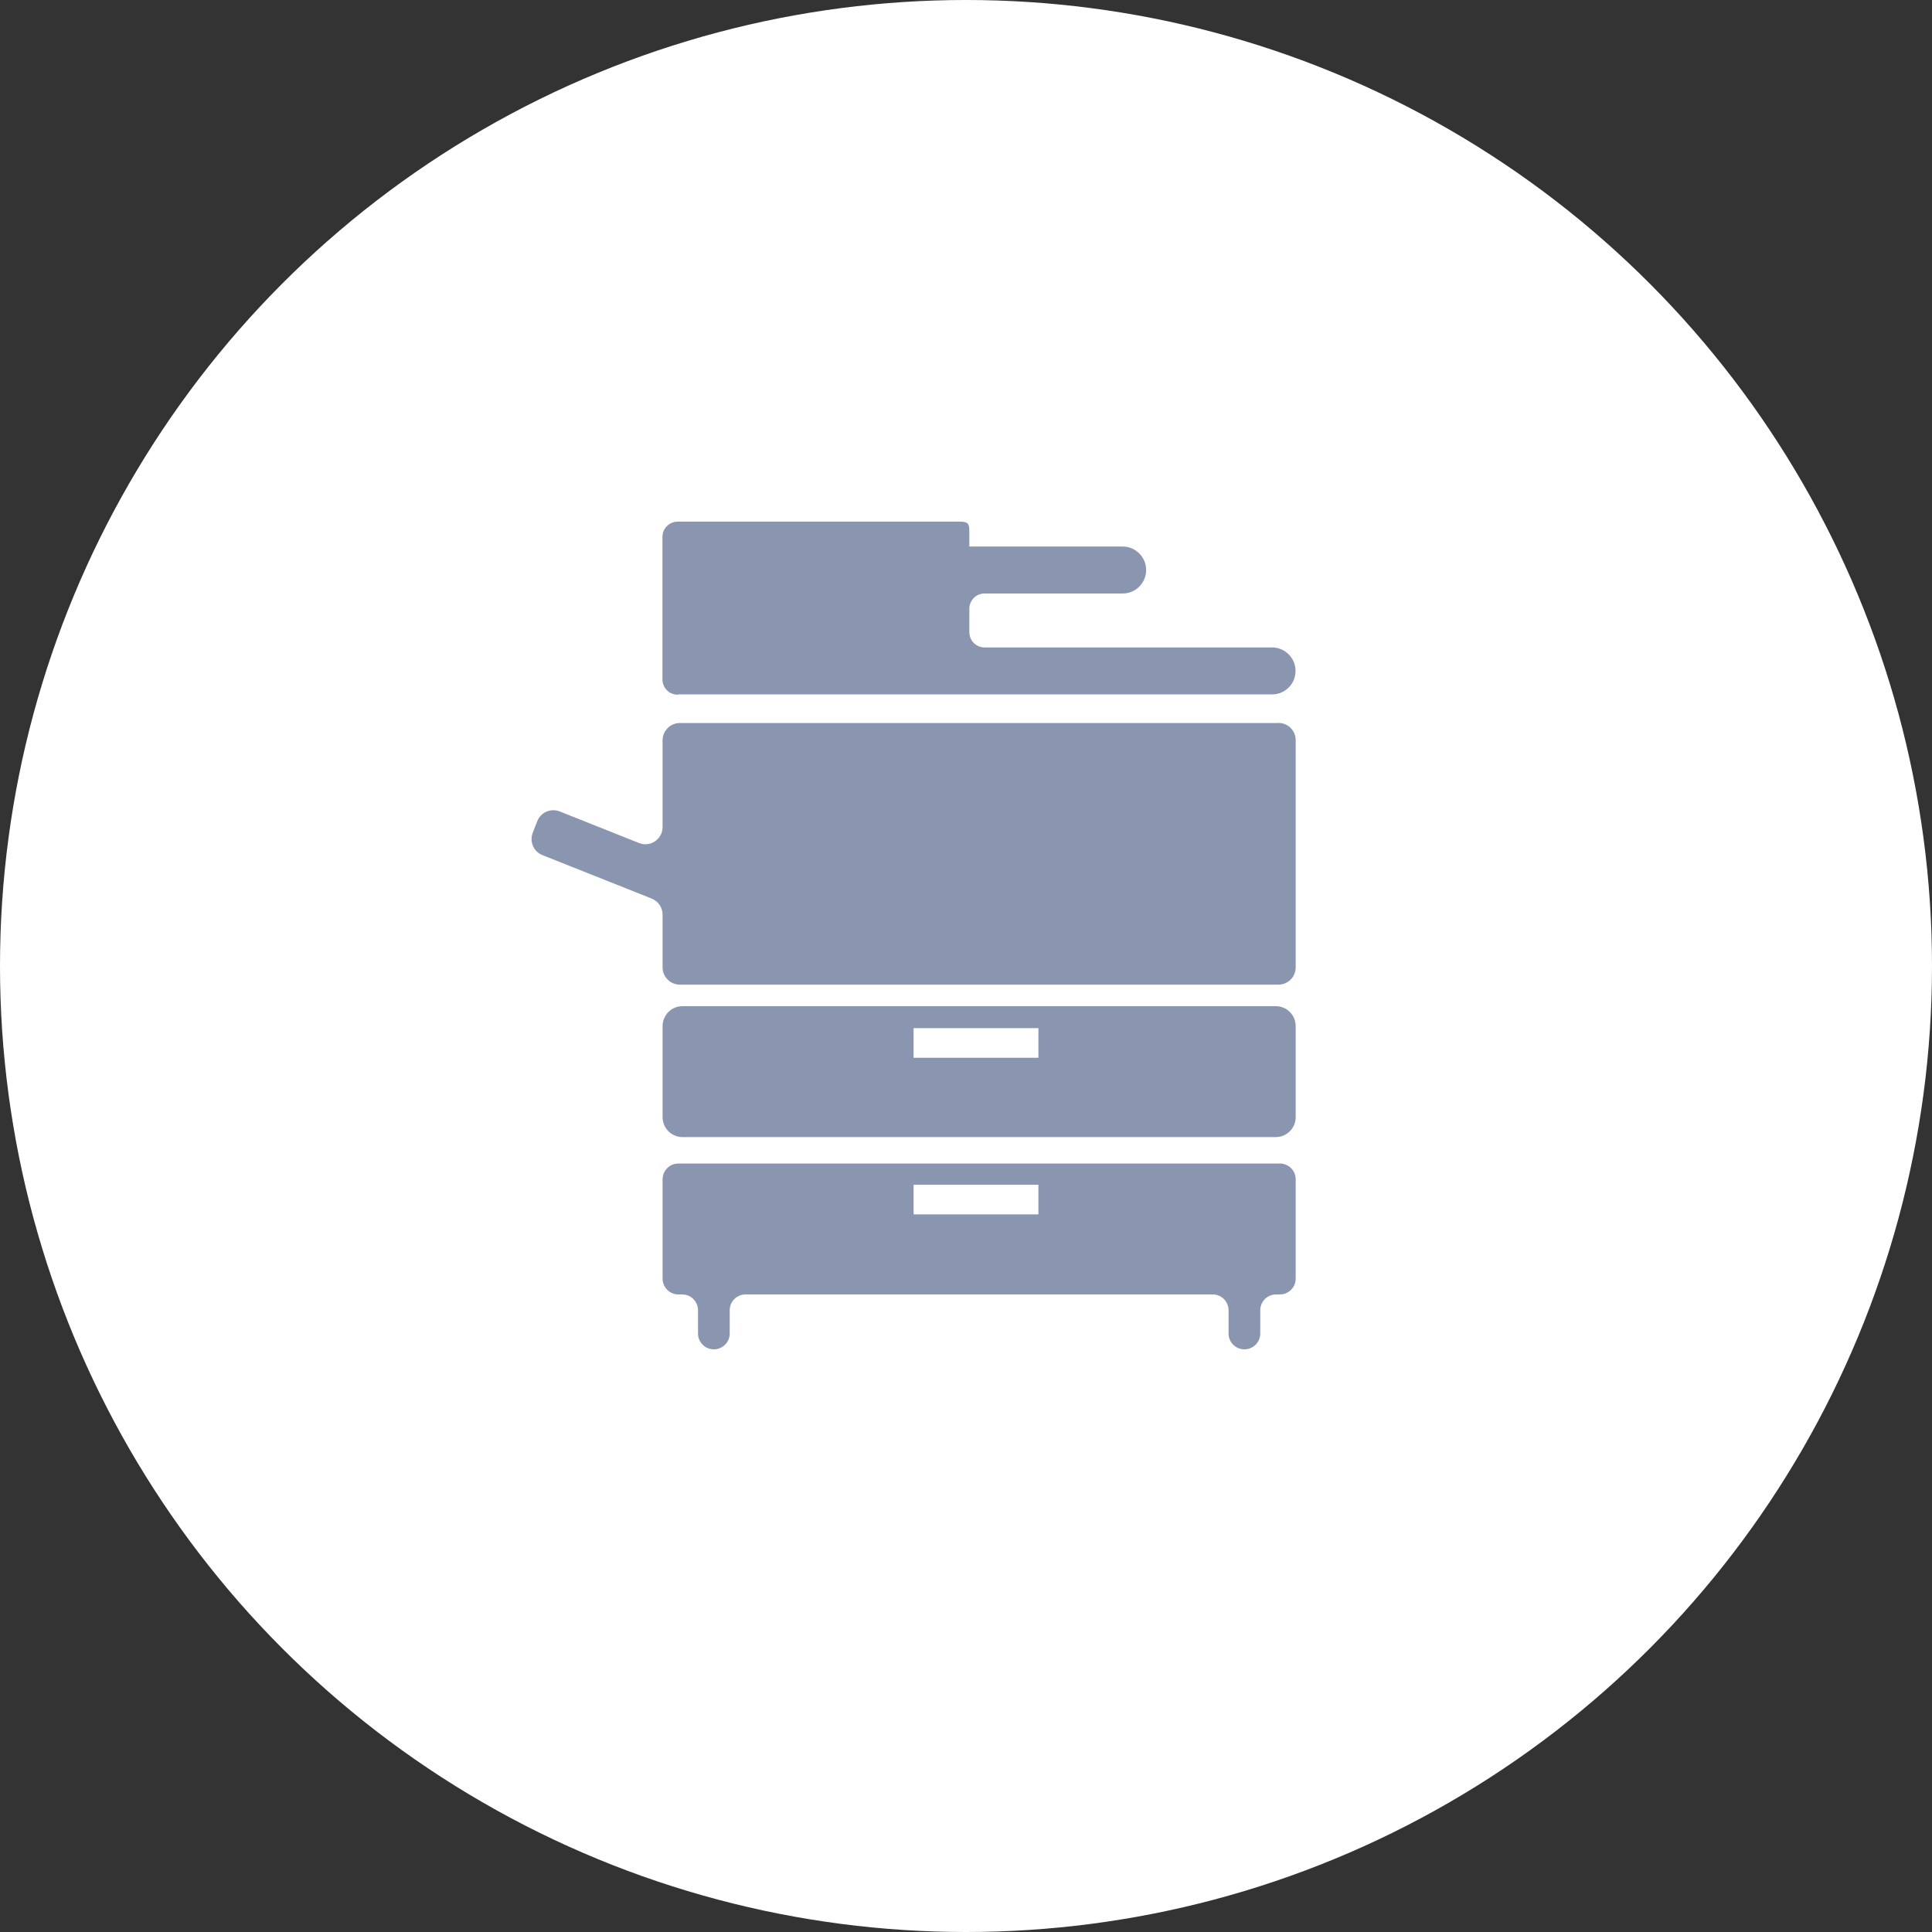
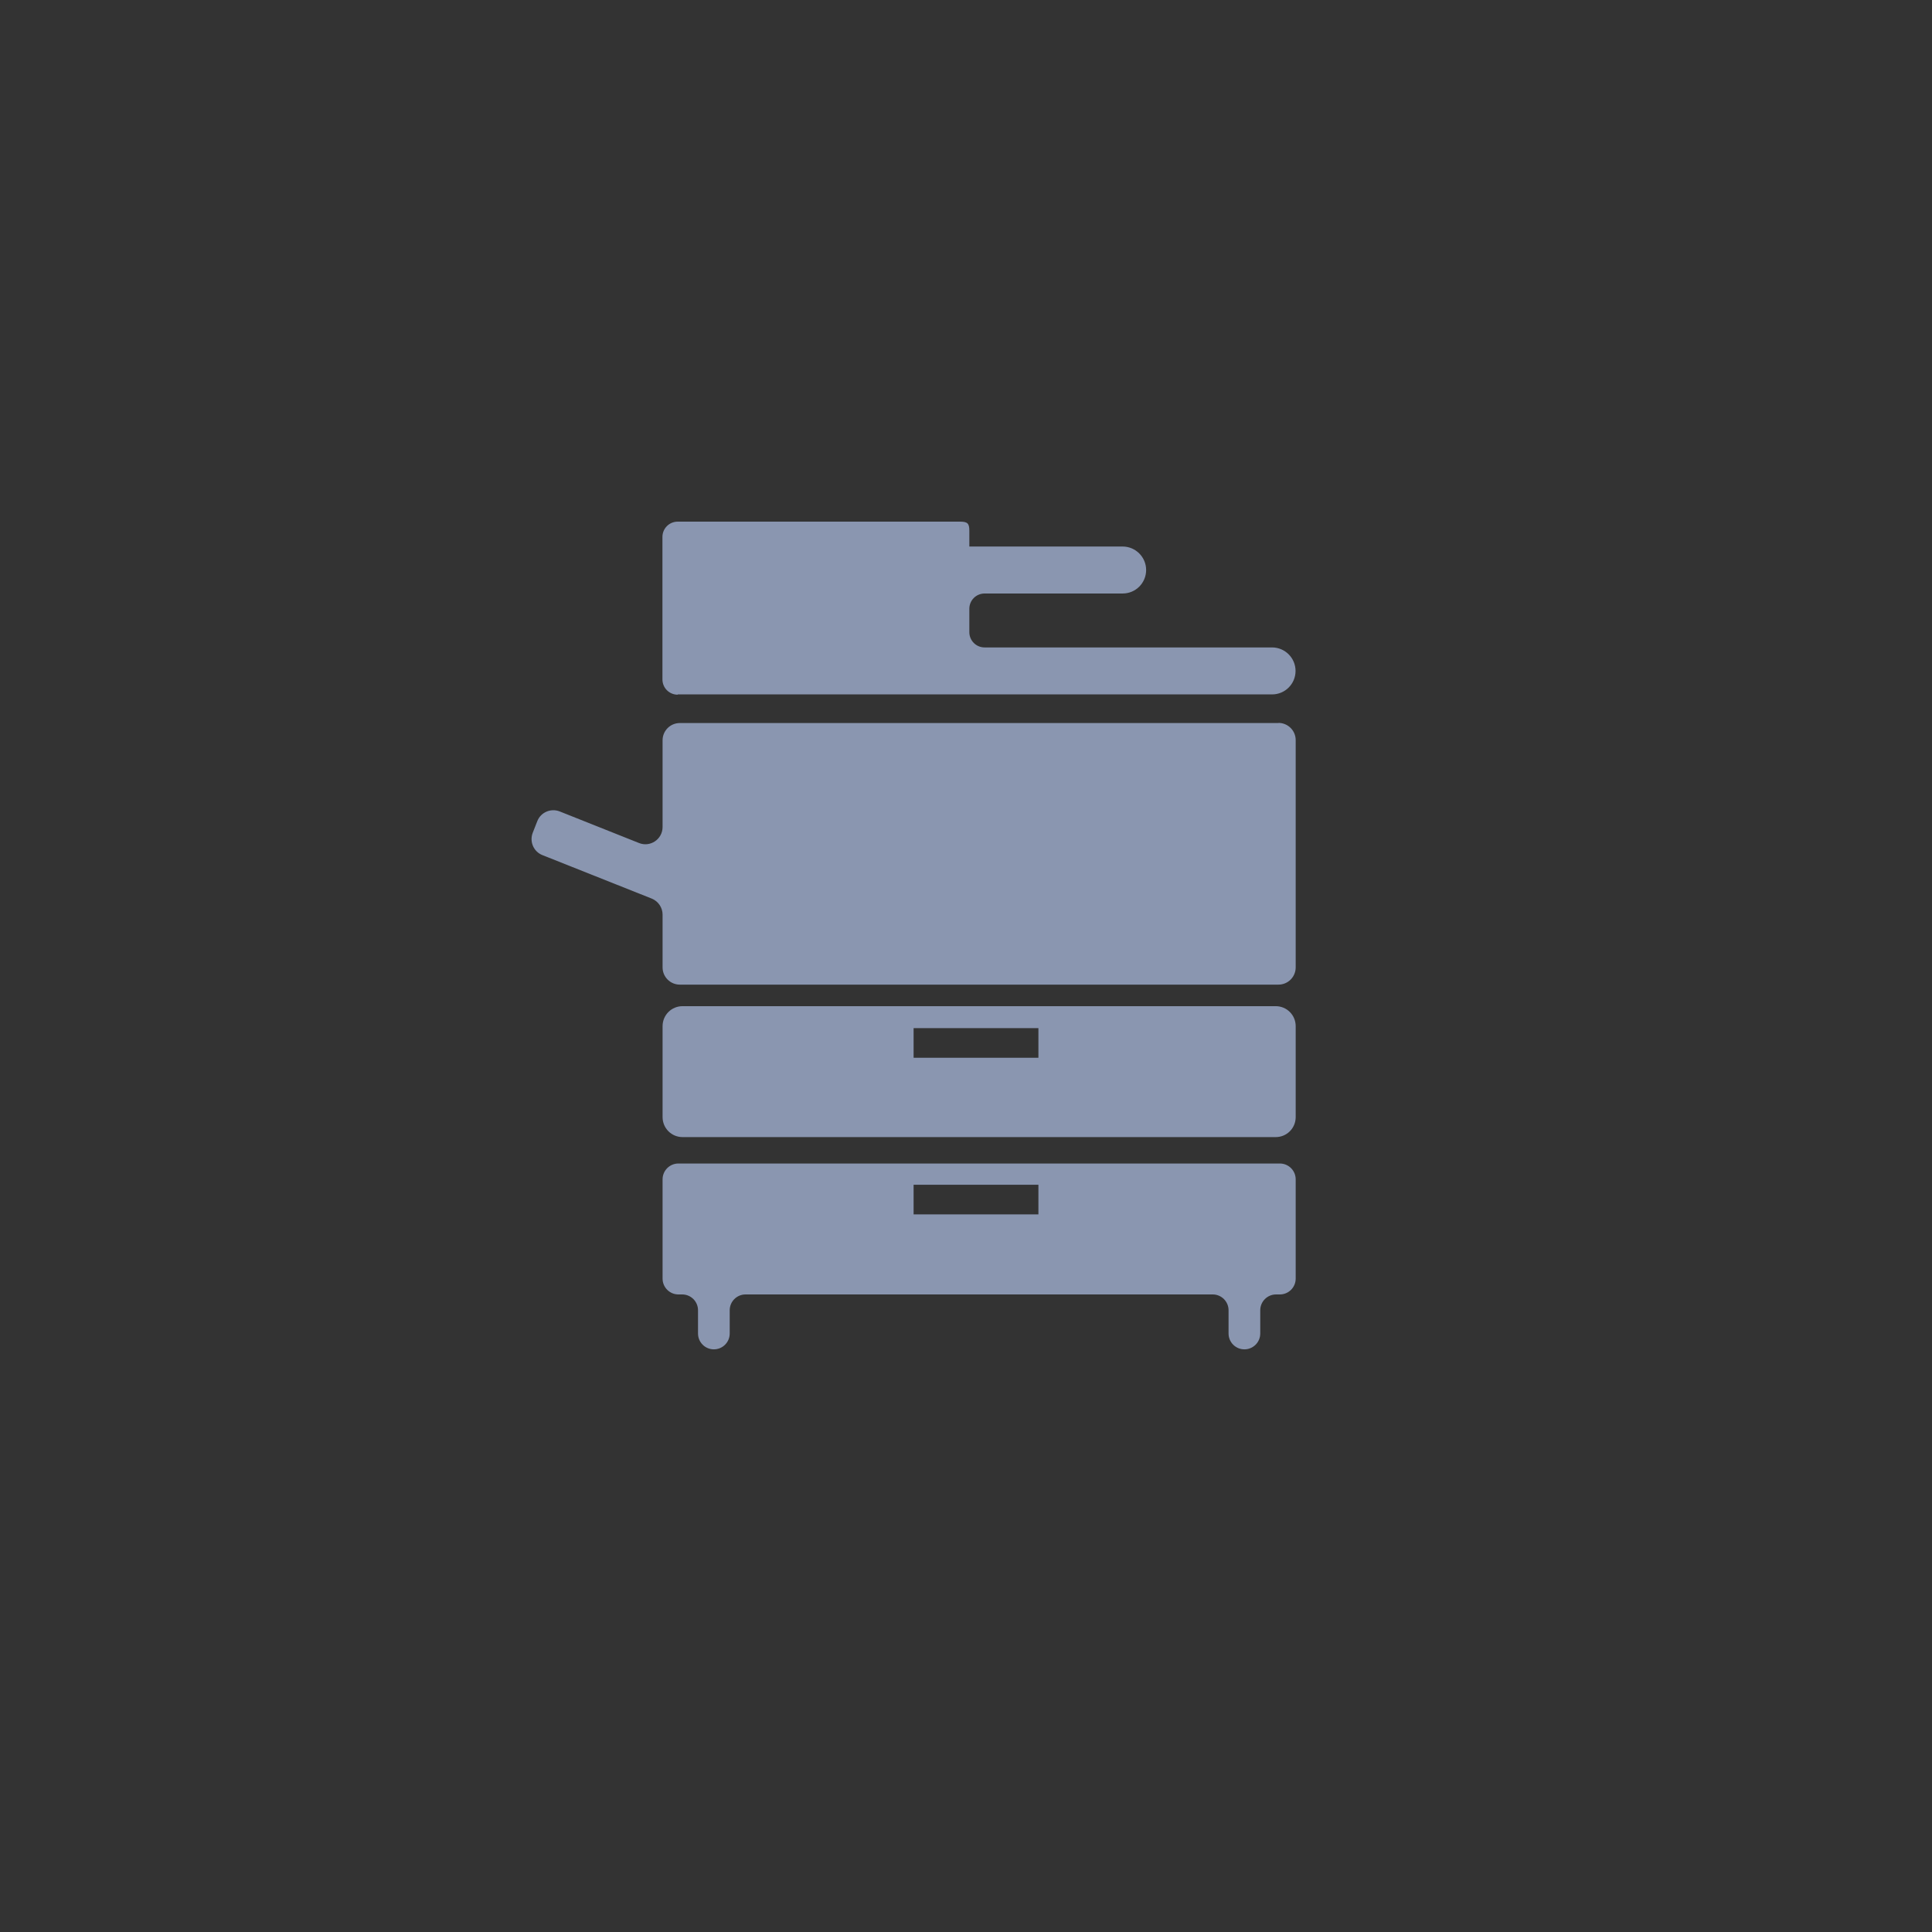
<svg xmlns="http://www.w3.org/2000/svg" id="_レイヤー_2" viewBox="0 0 139 139">
  <rect x="0" y="0" width="139" height="139" fill="#333333" stroke="none" />
  <defs>
    <style>.cls-1{fill:#fff;}.cls-1,.cls-2{stroke-width:0px;}.cls-2{fill:#8a96b0;}</style>
  </defs>
  <g id="TXT">
-     <circle class="cls-1" cx="69.5" cy="69.5" r="69.5" />
    <path class="cls-2" d="m91.98,52.02h-43.07c-.69,0-1.24.56-1.24,1.24v6.24c0,.88-.89,1.48-1.7,1.15l-5.7-2.27c-.64-.25-1.36.06-1.61.69l-.33.84c-.25.64.06,1.36.69,1.61l7.87,3.13c.47.19.78.65.78,1.15v3.8c0,.69.56,1.24,1.24,1.24h43.07c.69,0,1.24-.56,1.24-1.24v-16.35c0-.69-.56-1.24-1.24-1.24Z" />
    <path class="cls-2" d="m91.78,72.39h-42.67c-.8,0-1.44.64-1.44,1.44v6.54c0,.8.64,1.44,1.44,1.44h42.67c.8,0,1.44-.64,1.44-1.44v-6.54c0-.8-.64-1.44-1.44-1.44Zm-17.07,3.71h-8.98v-2.13h8.98v2.13Z" />
    <path class="cls-2" d="m92.08,83.71h-43.27c-.63,0-1.14.51-1.14,1.14v7.14c0,.63.51,1.14,1.14,1.14h.27c.63,0,1.14.51,1.14,1.14v1.67c0,.63.51,1.14,1.14,1.14s1.14-.51,1.14-1.14v-1.67c0-.63.51-1.14,1.14-1.14h33.61c.63,0,1.14.51,1.14,1.14v1.67c0,.63.51,1.14,1.14,1.14s1.14-.51,1.14-1.14v-1.67c0-.63.51-1.14,1.14-1.14h.27c.63,0,1.14-.51,1.14-1.14v-7.14c0-.63-.51-1.14-1.14-1.14Zm-17.37,3.66h-8.98v-2.13h8.98v2.13Z" />
    <path class="cls-2" d="m48.76,49.96h42.76c.94,0,1.69-.76,1.69-1.69s-.76-1.69-1.69-1.69h-20.68c-.61,0-1.1-.49-1.1-1.1v-1.68c0-.61.49-1.1,1.1-1.1h9.93c.94,0,1.69-.76,1.69-1.69s-.76-1.69-1.69-1.69h-11.03v-1.14c0-.52-.13-.65-.67-.65h-20.31c-.61,0-1.1.49-1.1,1.1v10.25c0,.61.49,1.1,1.1,1.1Z" />
  </g>
</svg>